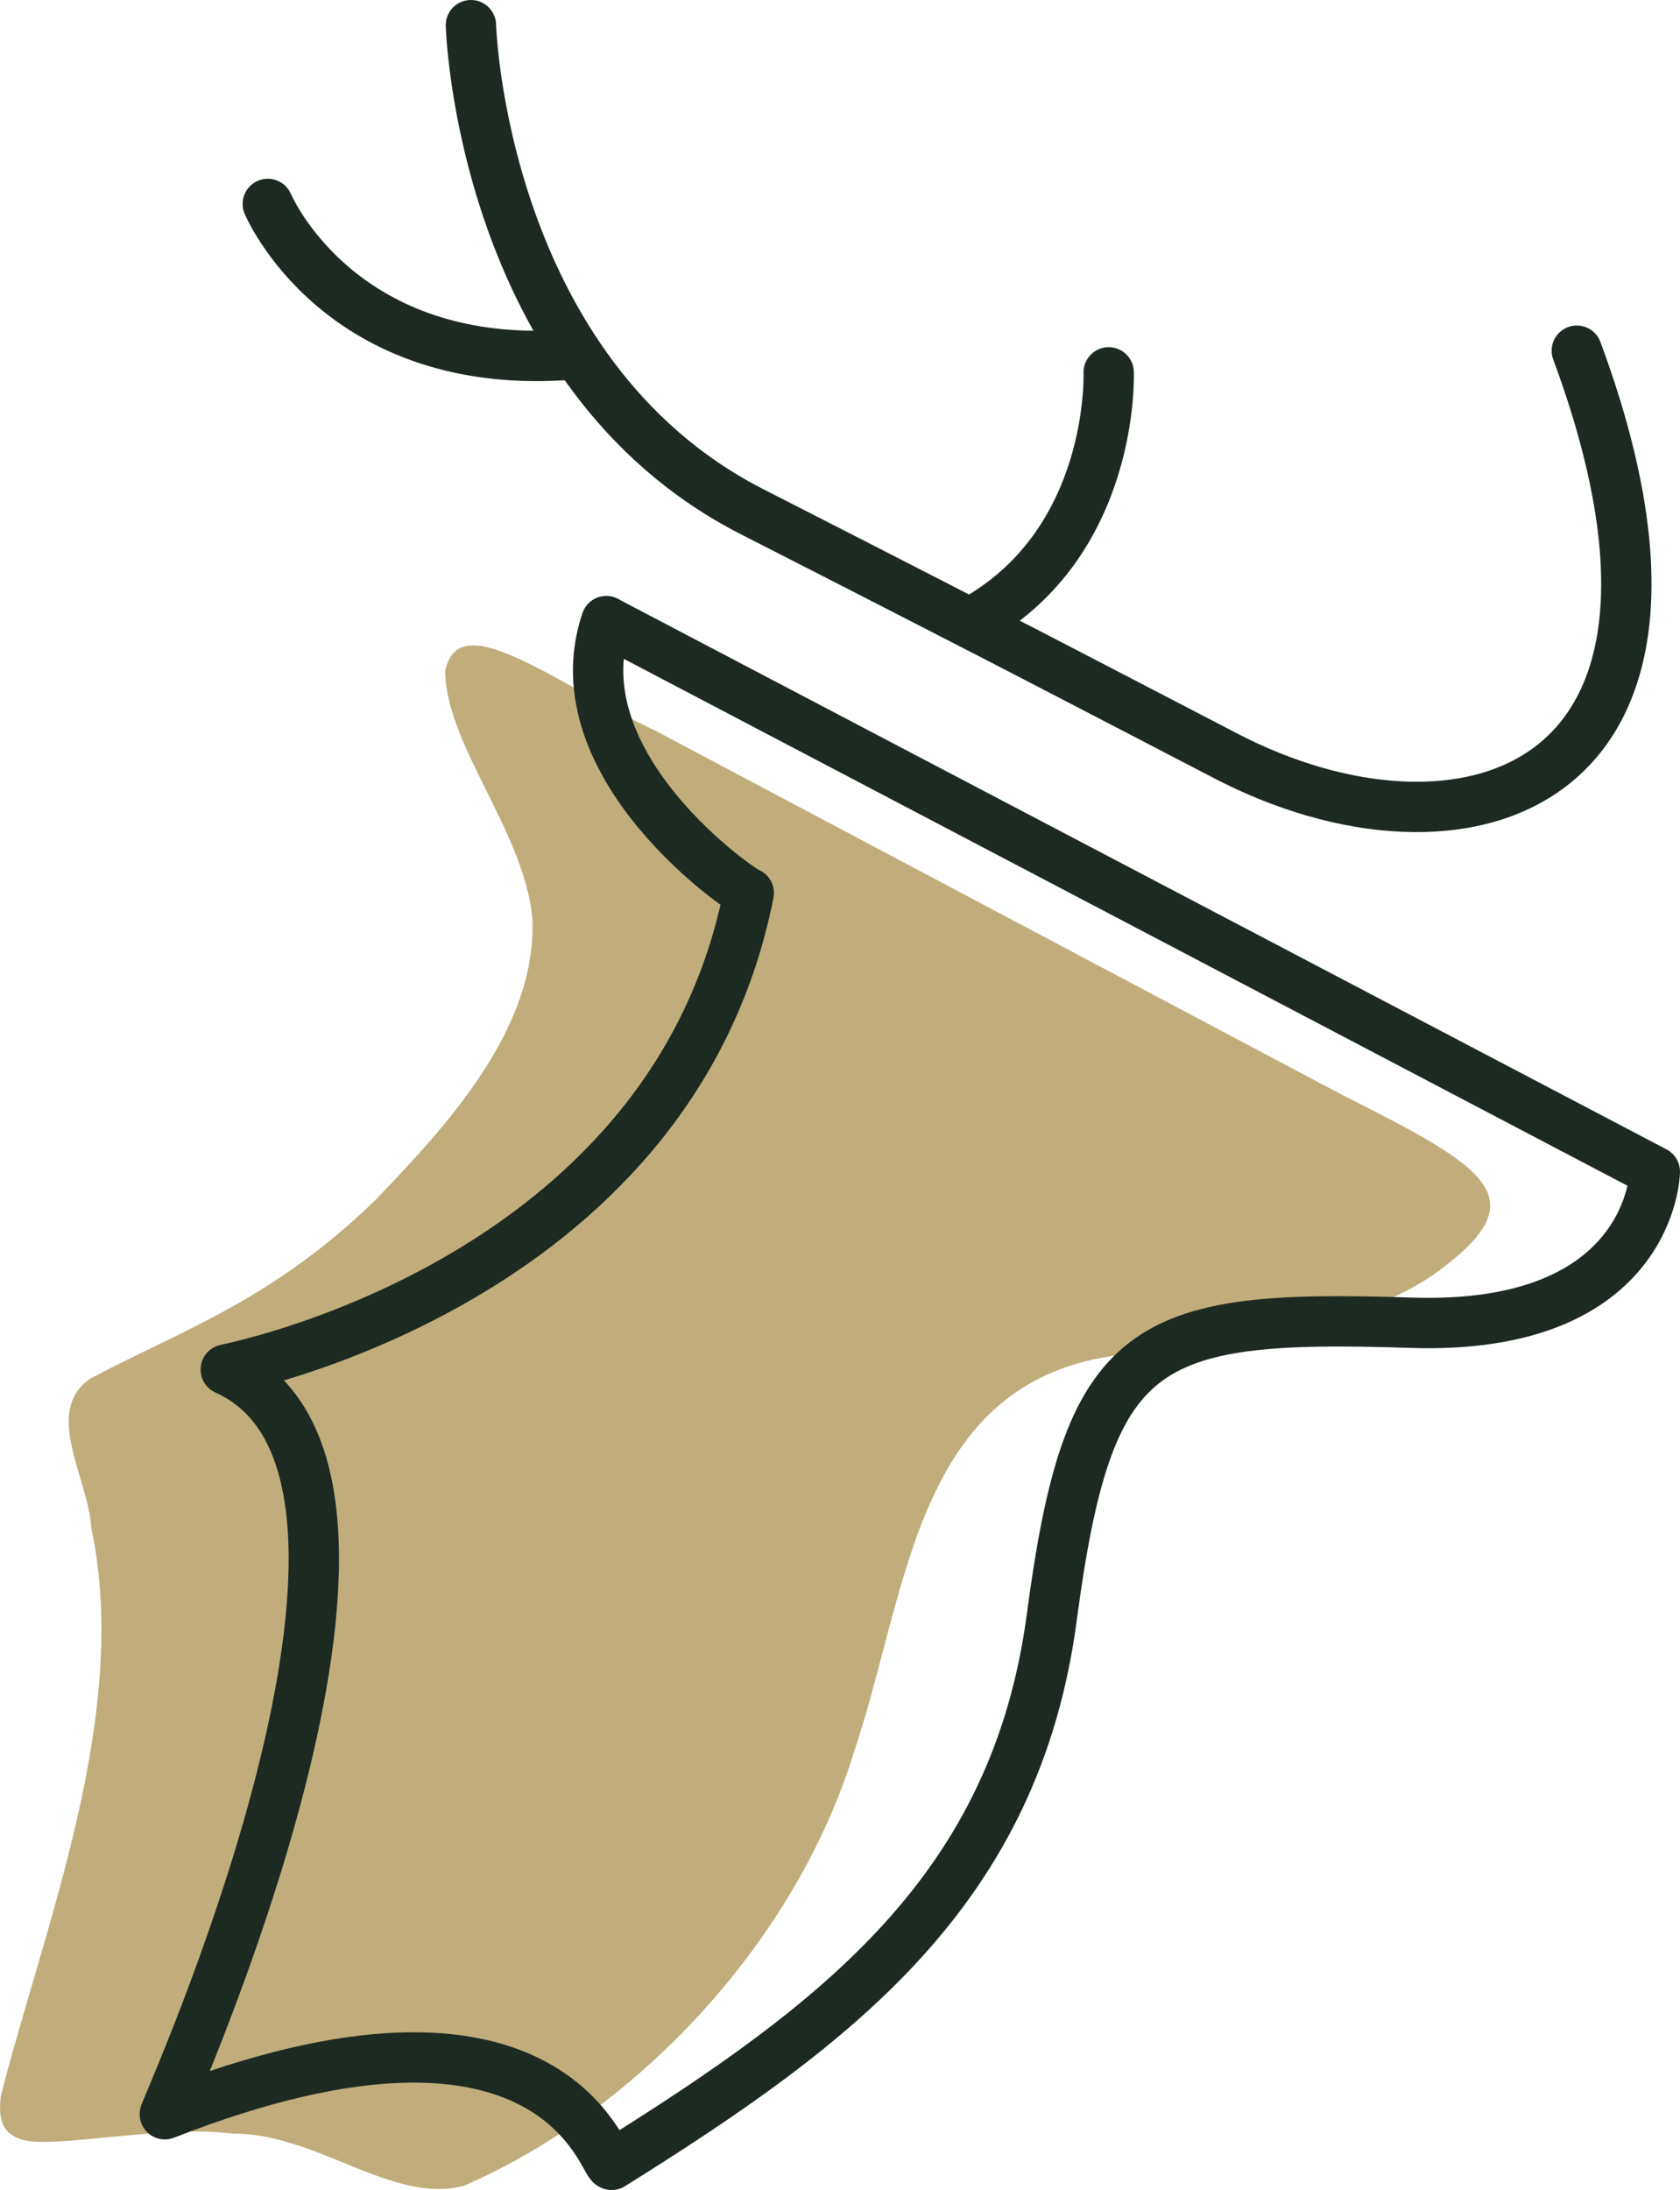
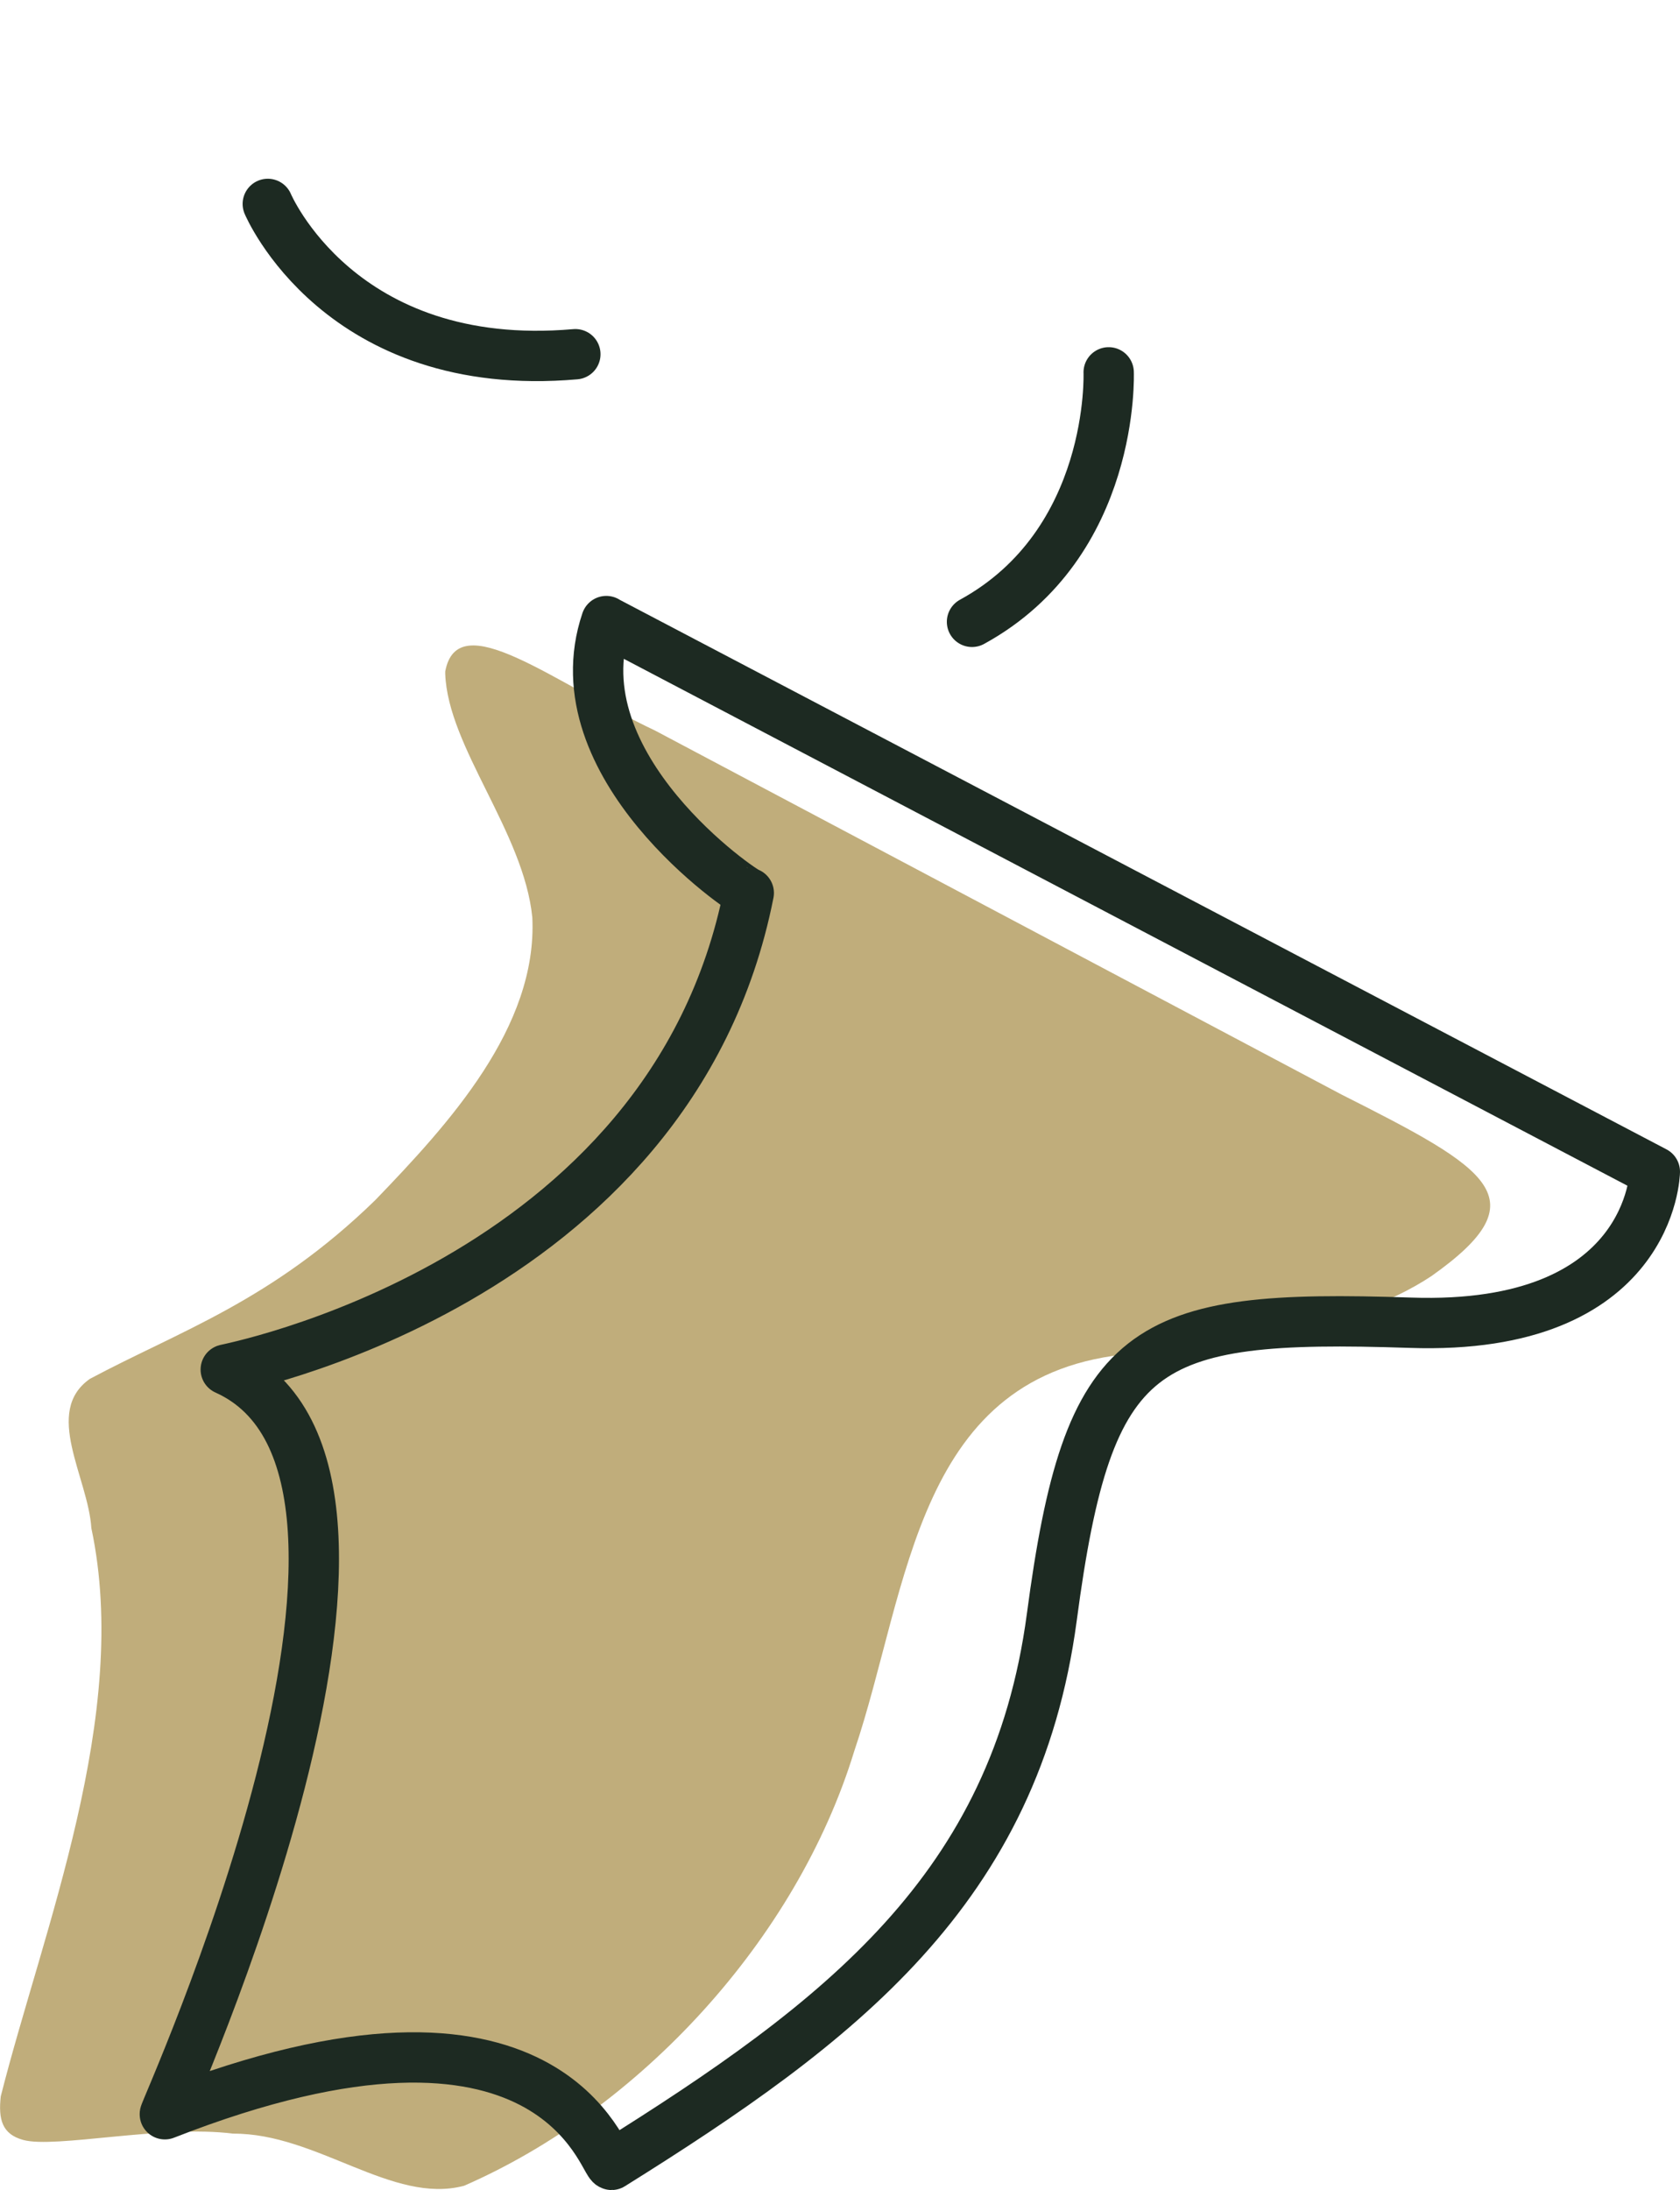
<svg xmlns="http://www.w3.org/2000/svg" id="Layer_2" data-name="Layer 2" viewBox="0 0 66.75 87">
  <defs>
    <style>
      .cls-1 {
        fill: none;
        stroke: #1d2a22;
        stroke-linecap: round;
        stroke-linejoin: round;
        stroke-width: 2px;
      }

      .cls-2 {
        fill: #c0ad7b;
        stroke-width: 0px;
      }
    </style>
  </defs>
  <g id="Layer_1-2" data-name="Layer 1">
    <g>
      <path class="cls-2" d="M17.69,26.67c.5-2.66,4.3.44,8.34,2.35,8.04,4.26,20.21,10.71,27.26,14.45,5.89,2.97,7.94,4.14,3.58,7.22-3.31,2.19-7.98,2.5-11.87,3.08-8.64.7-8.86,9.29-11.06,15.79-2.3,7.51-8.55,14.23-15.5,17.26-2.84.76-5.85-2.09-9.18-2.07-2.81-.36-7.08.6-8.34.25-.84-.23-.99-.82-.89-1.73,1.68-6.64,5.18-15.14,3.6-22.57-.13-2.02-1.92-4.62-.06-5.93,3.58-1.91,7.22-3.09,11.34-7.1,2.91-3.02,6.45-6.87,6.24-11.23-.34-3.39-3.35-6.76-3.46-9.67v-.09Z" />
      <path class="cls-1" d="M24.1,24.68l41.65,21.86s-.09,6.33-9.72,6c-10.7-.36-12.79.76-14.24,11.7-1.44,10.8-8.43,16.09-17.49,21.75-.35.02-2.26-8.08-17.75-2.01-.16.16,11.58-25.46,2.42-29.58-.17.01,17.68-3.26,20.78-18.93-.17.01-7.61-5.04-5.66-10.8Z" />
-       <path class="cls-1" d="M18.71,1s.39,13.83,11.18,19.33c10.78,5.5,13,6.68,18.84,9.71,9.23,4.79,20.5,1.64,13.92-16.11" />
      <path class="cls-1" d="M10.64,8.1s2.85,6.79,12.22,5.97" />
      <path class="cls-1" d="M44.05,14.79s.27,6.79-5.43,9.91" />
    </g>
  </g>
</svg>